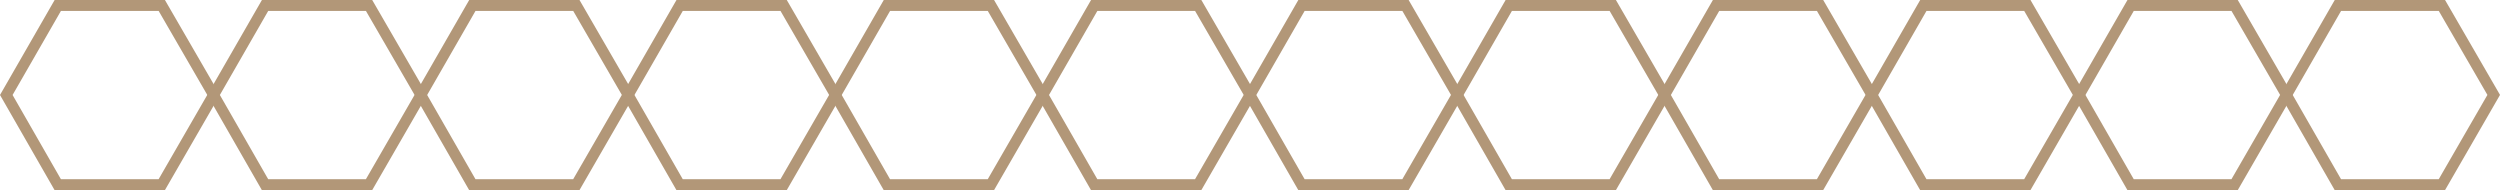
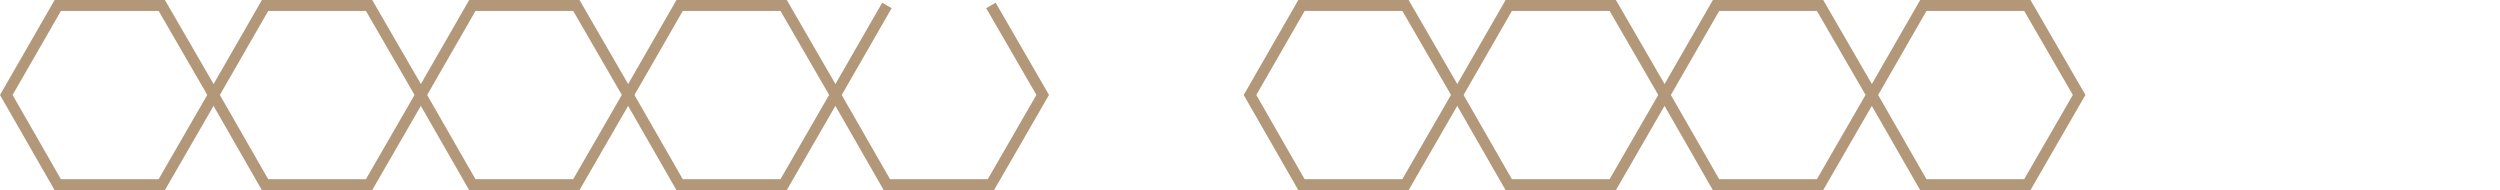
<svg xmlns="http://www.w3.org/2000/svg" width="229.154" height="17.427" viewBox="0 0 229.154 17.427">
  <g id="Groupe_220" data-name="Groupe 220" transform="translate(-617.423 -1192.5)">
    <path id="Tracé_643" data-name="Tracé 643" d="M4.72,0,0,8.206l4.717,8.221H14.25L19,8.2,14.252,0Z" transform="translate(618 1193)" fill="none" stroke="#b29778" stroke-width="1" />
    <path id="Tracé_644" data-name="Tracé 644" d="M4.72,0,0,8.206l4.717,8.221H14.25L19,8.2,14.252,0Z" transform="translate(637 1193)" fill="none" stroke="#b29778" stroke-width="1" />
    <path id="Tracé_645" data-name="Tracé 645" d="M4.72,0,0,8.206l4.717,8.221H14.25L19,8.2,14.252,0Z" transform="translate(656 1193)" fill="none" stroke="#b29778" stroke-width="1" />
    <path id="Tracé_646" data-name="Tracé 646" d="M4.72,0,0,8.206l4.717,8.221H14.25L19,8.2,14.252,0Z" transform="translate(675 1193)" fill="none" stroke="#b29778" stroke-width="1" />
-     <path id="Tracé_647" data-name="Tracé 647" d="M4.72,0,0,8.206l4.717,8.221H14.25L19,8.2,14.252,0Z" transform="translate(694 1193)" fill="none" stroke="#b29778" stroke-width="1" />
-     <path id="Tracé_648" data-name="Tracé 648" d="M4.72,0,0,8.206l4.717,8.221H14.25L19,8.2,14.252,0Z" transform="translate(713 1193)" fill="none" stroke="#b29778" stroke-width="1" />
+     <path id="Tracé_647" data-name="Tracé 647" d="M4.72,0,0,8.206l4.717,8.221H14.25L19,8.2,14.252,0" transform="translate(694 1193)" fill="none" stroke="#b29778" stroke-width="1" />
    <path id="Tracé_649" data-name="Tracé 649" d="M4.72,0,0,8.206l4.717,8.221H14.25L19,8.2,14.252,0Z" transform="translate(732 1193)" fill="none" stroke="#b29778" stroke-width="1" />
    <path id="Tracé_650" data-name="Tracé 650" d="M4.72,0,0,8.206l4.717,8.221H14.25L19,8.2,14.252,0Z" transform="translate(751 1193)" fill="none" stroke="#b29778" stroke-width="1" />
    <path id="Tracé_651" data-name="Tracé 651" d="M4.72,0,0,8.206l4.717,8.221H14.25L19,8.2,14.252,0Z" transform="translate(770 1193)" fill="none" stroke="#b29778" stroke-width="1" />
    <path id="Tracé_652" data-name="Tracé 652" d="M4.72,0,0,8.206l4.717,8.221H14.25L19,8.2,14.252,0Z" transform="translate(789 1193)" fill="none" stroke="#b29778" stroke-width="1" />
-     <path id="Tracé_653" data-name="Tracé 653" d="M4.72,0,0,8.206l4.717,8.221H14.25L19,8.2,14.252,0Z" transform="translate(808 1193)" fill="none" stroke="#b29778" stroke-width="1" />
-     <path id="Tracé_654" data-name="Tracé 654" d="M4.72,0,0,8.206l4.717,8.221H14.25L19,8.2,14.252,0Z" transform="translate(827 1193)" fill="none" stroke="#b29778" stroke-width="1" />
  </g>
</svg>